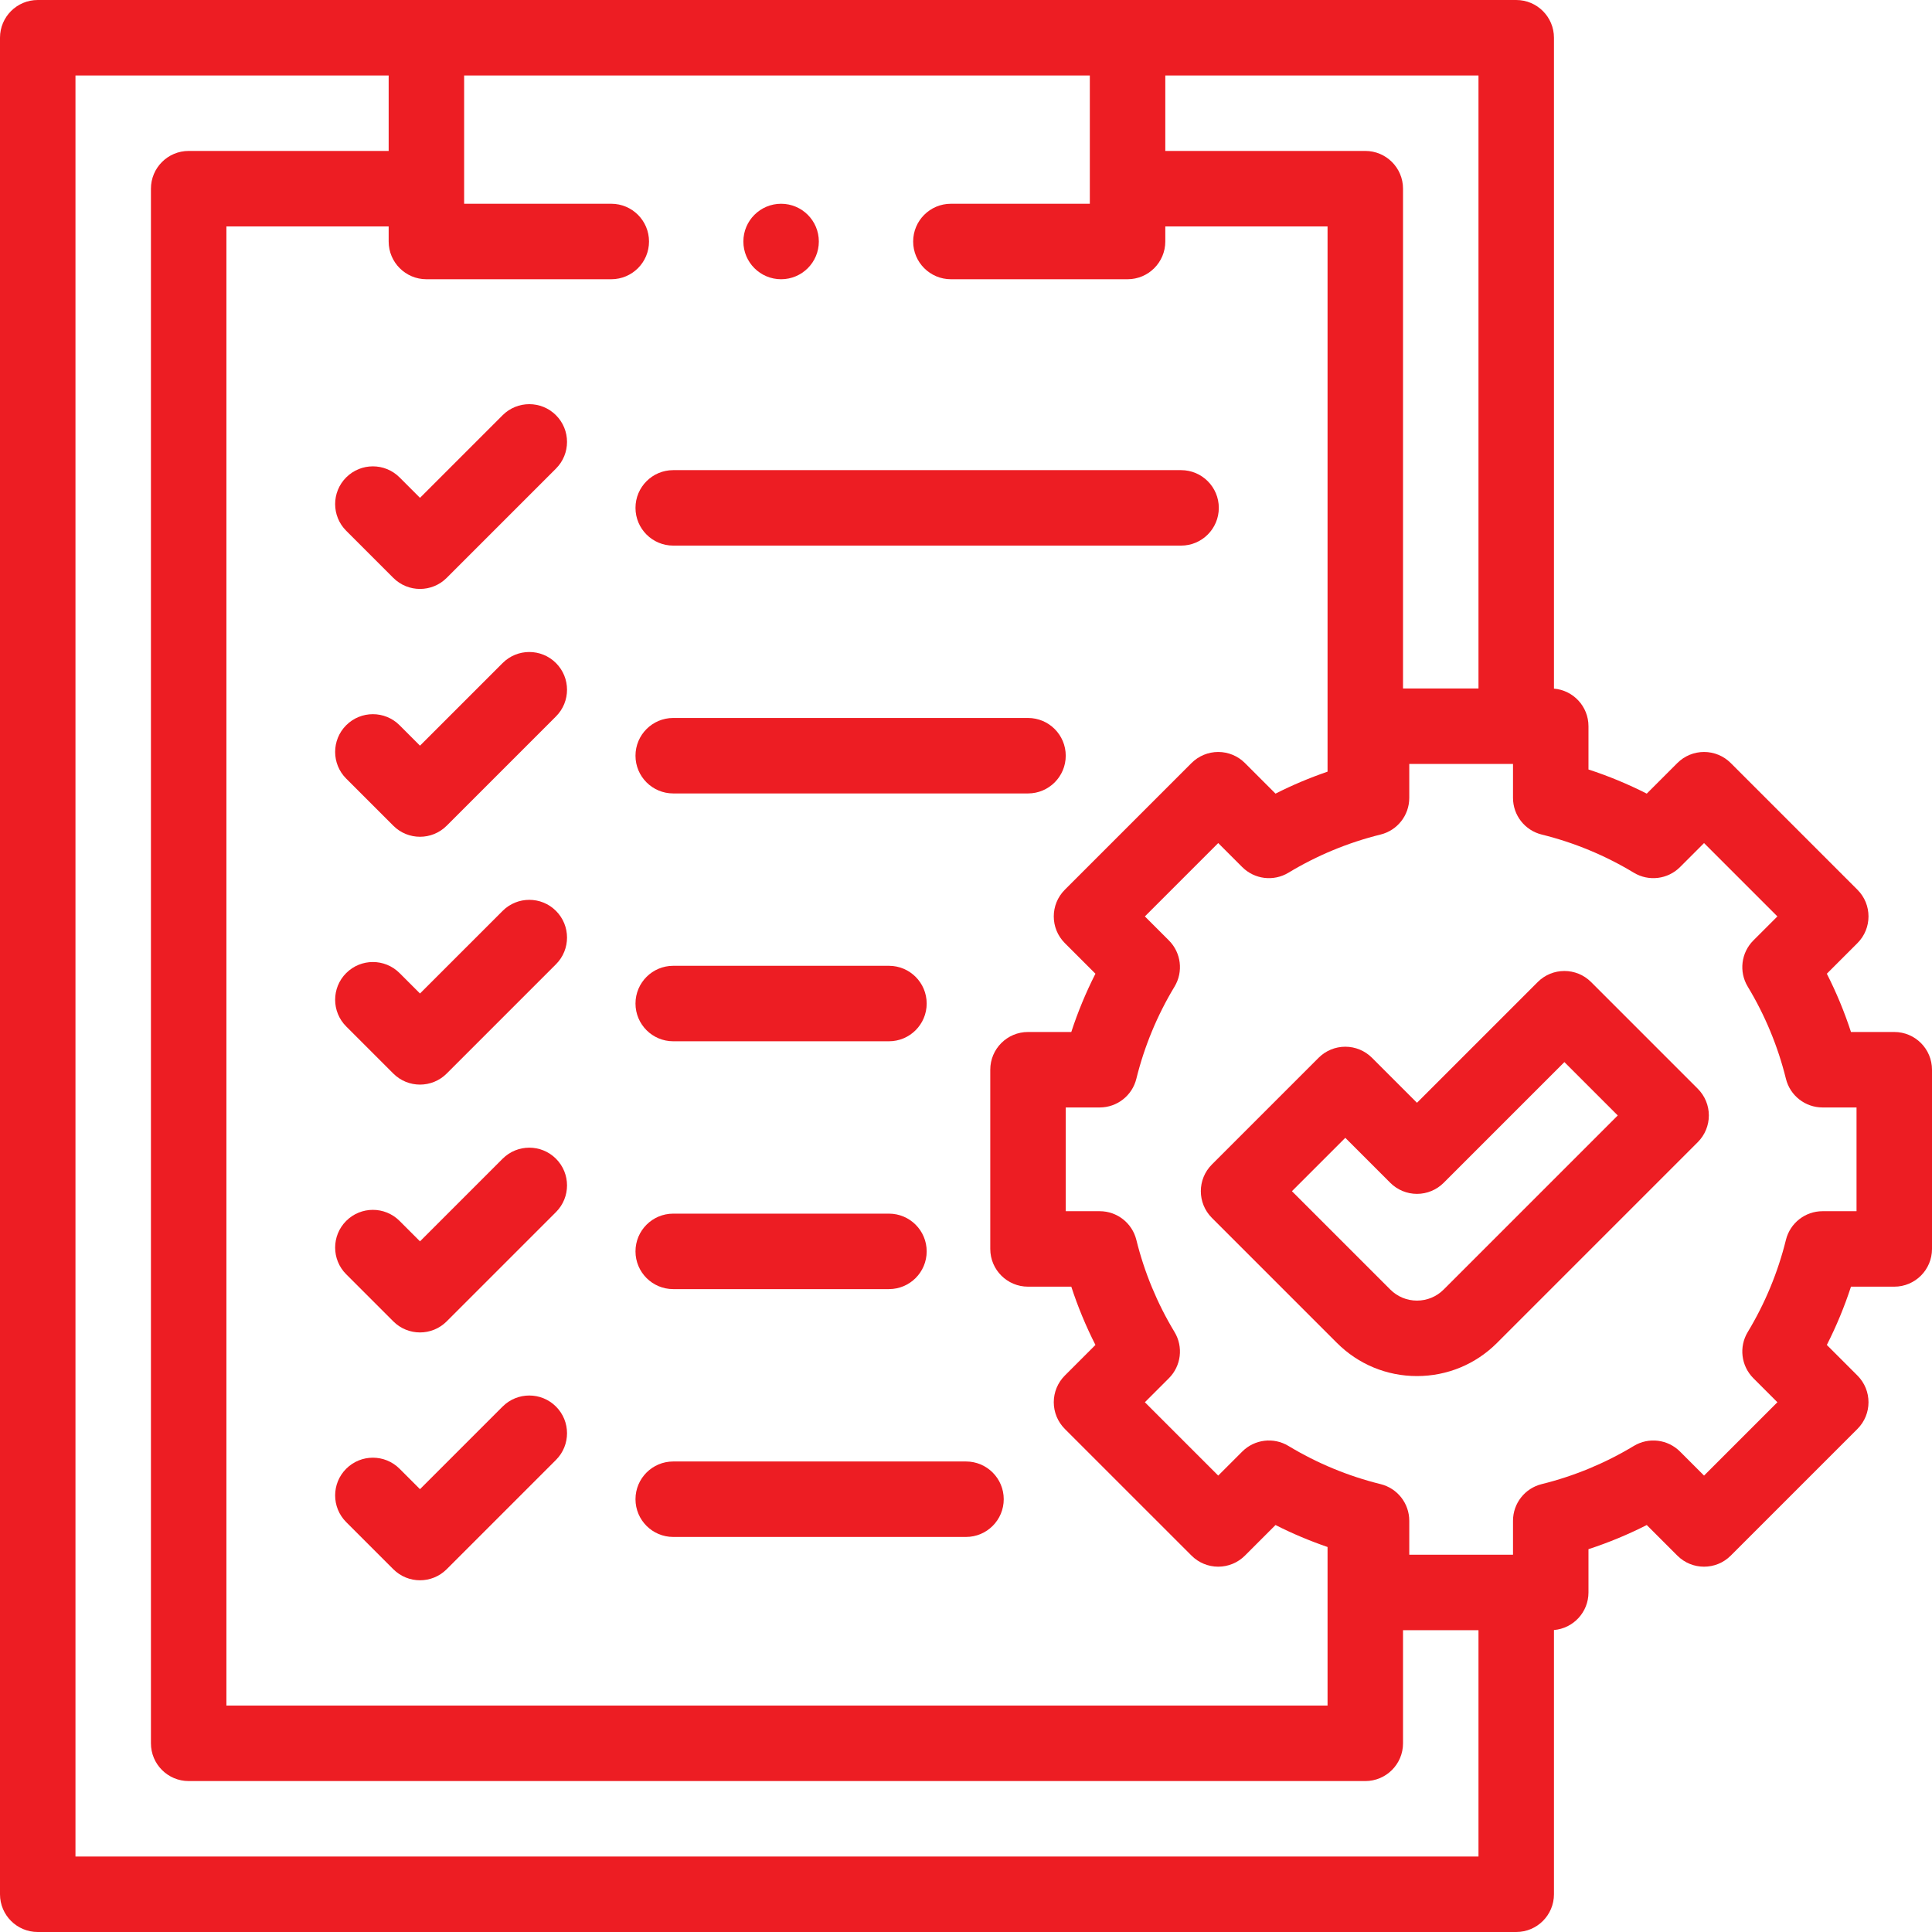
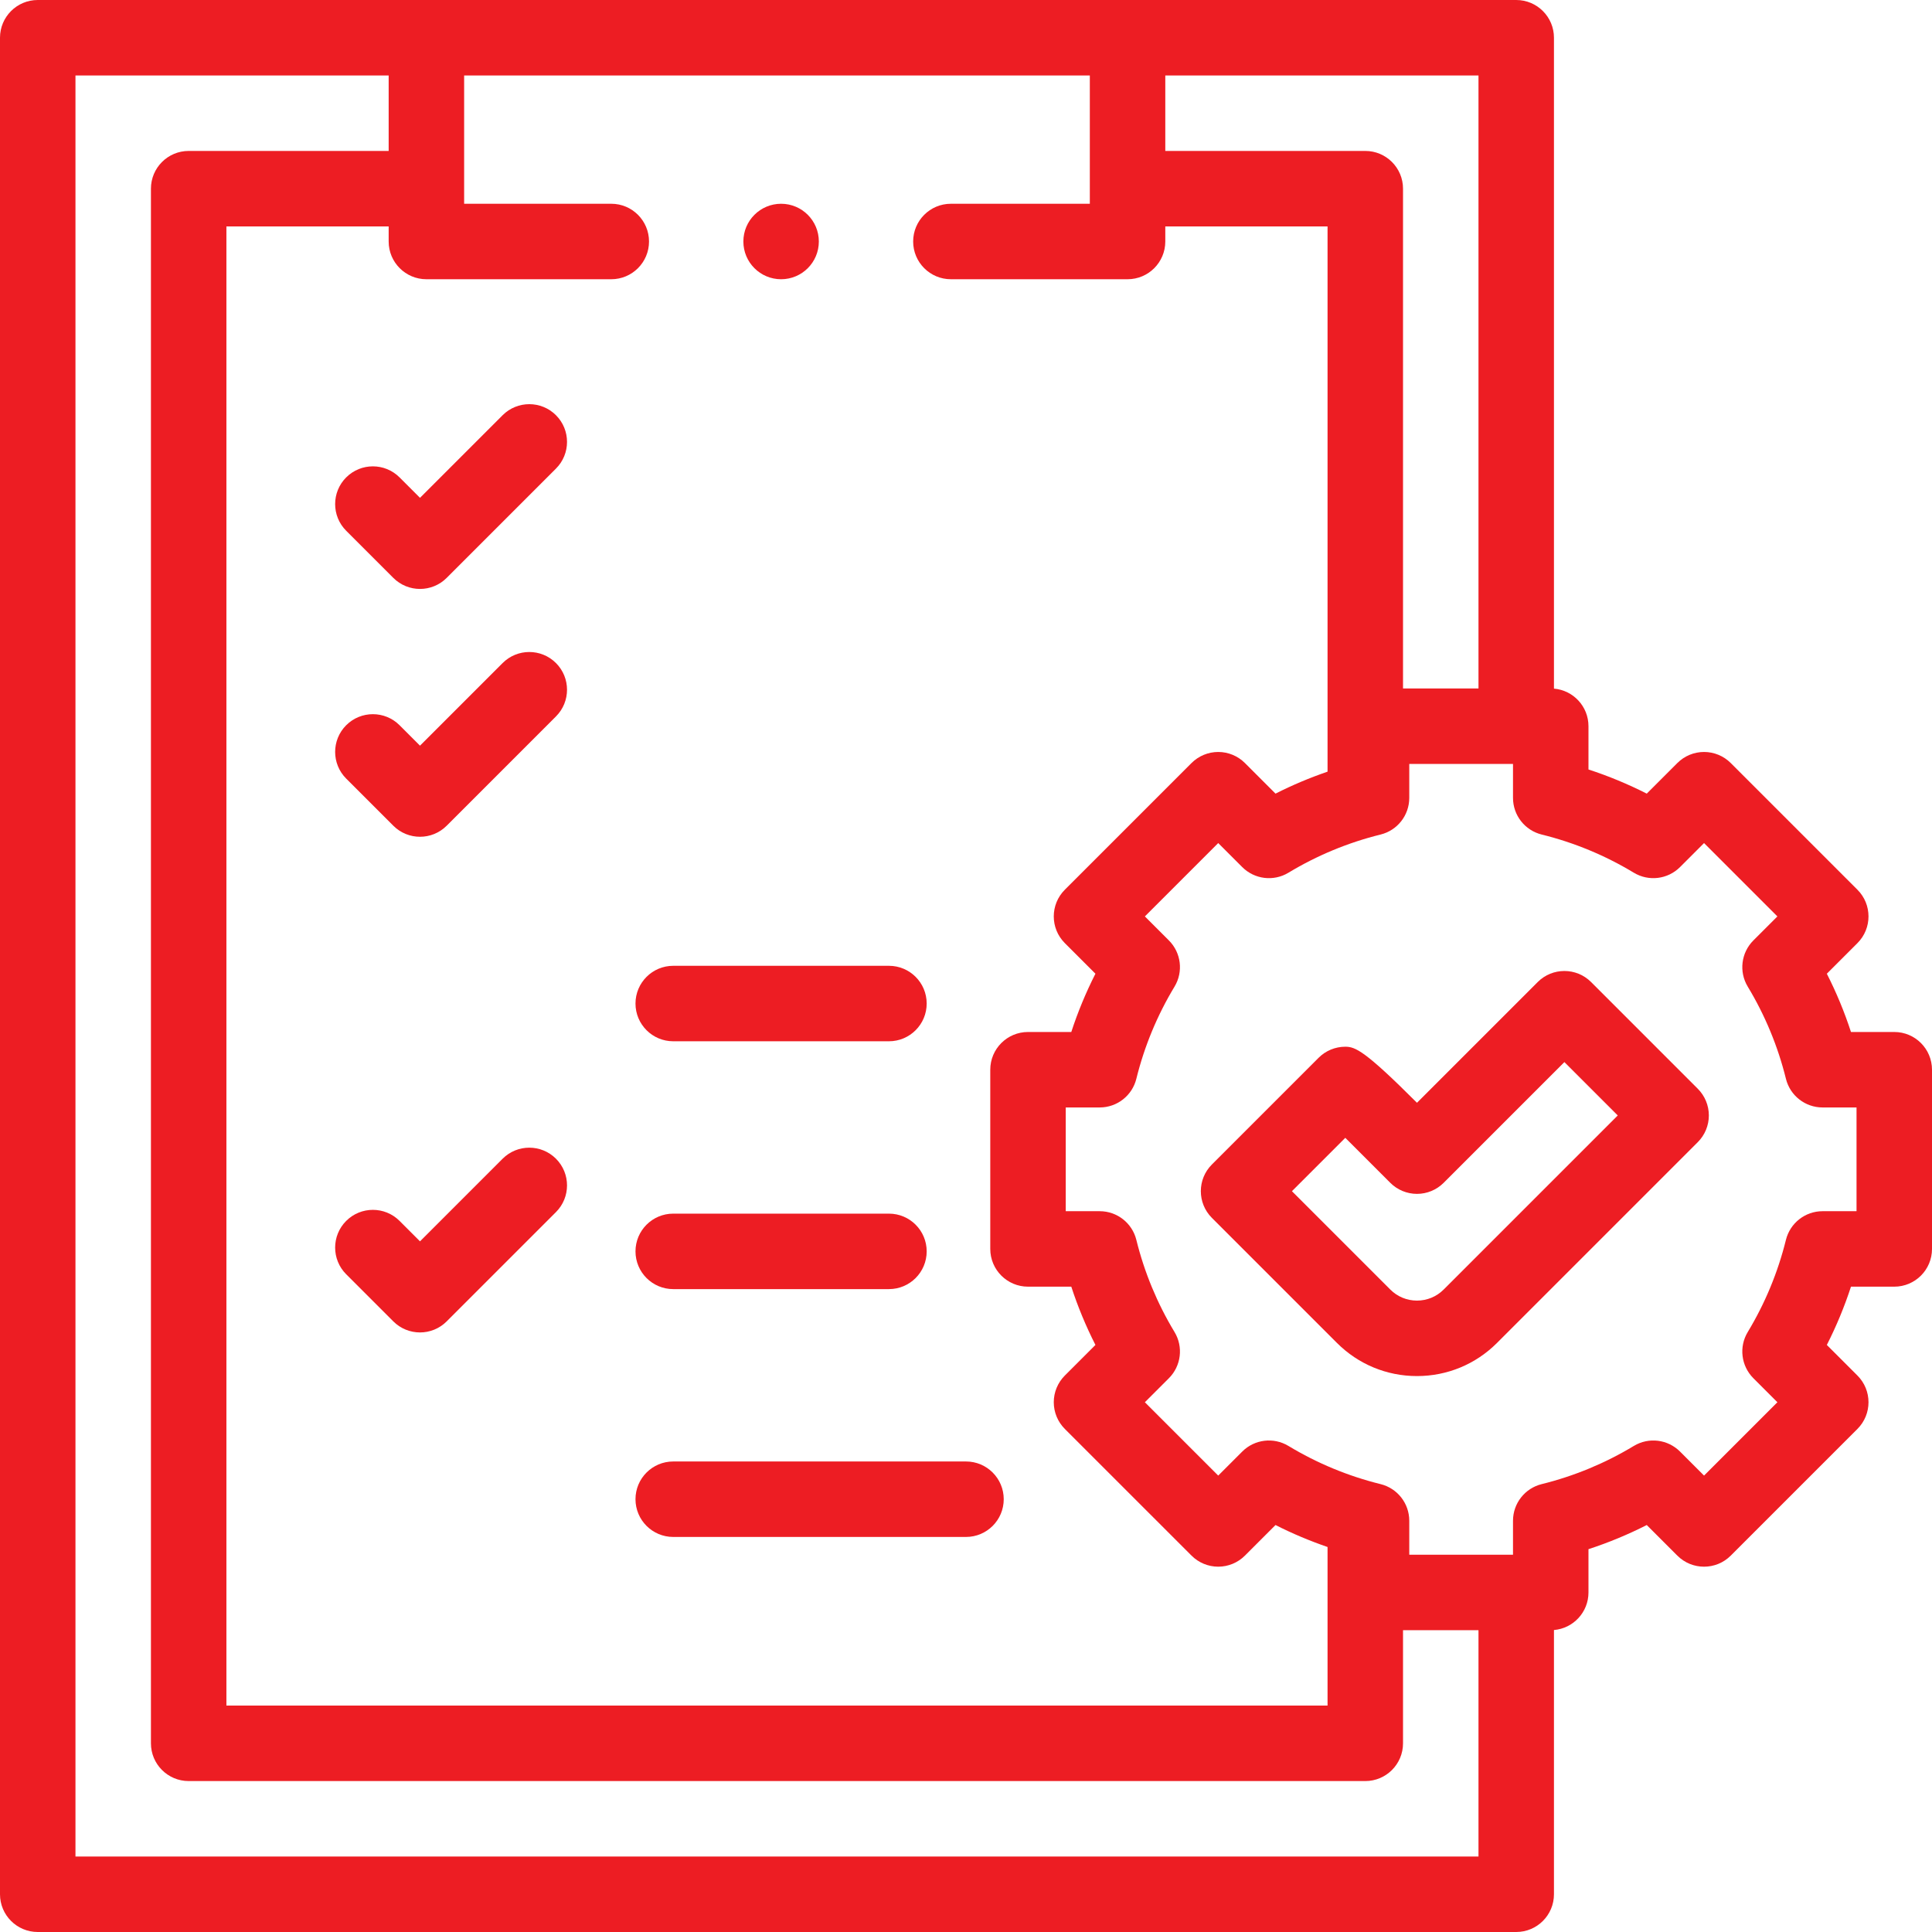
<svg xmlns="http://www.w3.org/2000/svg" width="512" height="512" viewBox="0 0 512 512" fill="none">
-   <path d="M178.412 144.591H312.997C318.52 144.591 322.997 140.113 322.997 134.591C322.997 129.069 318.52 124.591 312.997 124.591H178.412C172.889 124.591 168.412 129.069 168.412 134.591C168.412 140.113 172.889 144.591 178.412 144.591Z" fill="#ED1D23" />
  <path d="M133.198 110.037L111.304 131.931L105.888 126.515C101.983 122.611 95.651 122.611 91.745 126.515C87.84 130.42 87.84 136.752 91.745 140.658L104.232 153.145C106.185 155.097 108.744 156.074 111.303 156.074C113.862 156.074 116.422 155.097 118.374 153.145L147.339 124.18C151.244 120.275 151.244 113.943 147.339 110.037C143.436 106.133 137.104 106.133 133.198 110.037Z" fill="#ED1D23" />
-   <path d="M272.432 190.27H178.412C172.889 190.27 168.412 194.748 168.412 200.27C168.412 205.792 172.889 210.27 178.412 210.27H272.432C277.955 210.27 282.432 205.792 282.432 200.27C282.432 194.748 277.955 190.27 272.432 190.27Z" fill="#ED1D23" />
  <path d="M133.198 175.716L111.304 197.61L105.888 192.194C101.983 188.29 95.651 188.29 91.745 192.194C87.84 196.099 87.84 202.431 91.745 206.337L104.232 218.824C106.185 220.776 108.744 221.753 111.303 221.753C113.862 221.753 116.422 220.776 118.374 218.824L147.339 189.859C151.244 185.954 151.244 179.622 147.339 175.716C143.436 171.812 137.104 171.812 133.198 175.716Z" fill="#ED1D23" />
  <path d="M178.412 275.948H235.581C241.104 275.948 245.581 271.47 245.581 265.948C245.581 260.426 241.104 255.948 235.581 255.948H178.412C172.889 255.948 168.412 260.426 168.412 265.948C168.412 271.47 172.889 275.948 178.412 275.948V275.948Z" fill="#ED1D23" />
-   <path d="M133.198 241.395L111.304 263.289L105.888 257.873C101.983 253.969 95.651 253.969 91.745 257.873C87.84 261.778 87.84 268.11 91.745 272.016L104.232 284.503C106.185 286.455 108.744 287.432 111.303 287.432C113.862 287.432 116.422 286.455 118.374 284.503L147.339 255.538C151.244 251.633 151.244 245.301 147.339 241.395C143.436 237.49 137.104 237.49 133.198 241.395V241.395Z" fill="#ED1D23" />
  <path d="M178.412 341.627H235.581C241.104 341.627 245.581 337.149 245.581 331.627C245.581 326.105 241.104 321.627 235.581 321.627H178.412C172.889 321.627 168.412 326.105 168.412 331.627C168.412 337.149 172.889 341.627 178.412 341.627V341.627Z" fill="#ED1D23" />
  <path d="M133.198 307.073L111.304 328.967L105.888 323.551C101.983 319.647 95.651 319.647 91.745 323.551C87.84 327.456 87.84 333.788 91.745 337.694L104.232 350.181C106.185 352.133 108.744 353.11 111.303 353.11C113.862 353.11 116.422 352.133 118.374 350.181L147.339 321.216C151.244 317.311 151.244 310.979 147.339 307.073C143.436 303.169 137.104 303.169 133.198 307.073Z" fill="#ED1D23" />
  <path d="M178.412 387.307C172.889 387.307 168.412 391.785 168.412 397.307C168.412 402.829 172.889 407.307 178.412 407.307H256C261.523 407.307 266 402.829 266 397.307C266 391.785 261.523 387.307 256 387.307H178.412Z" fill="#ED1D23" />
-   <path d="M133.198 372.753L111.304 394.647L105.888 389.231C101.983 385.327 95.651 385.327 91.745 389.231C87.84 393.136 87.84 399.468 91.745 403.374L104.232 415.861C106.185 417.813 108.744 418.79 111.303 418.79C113.862 418.79 116.422 417.813 118.374 415.861L147.339 386.896C151.244 382.991 151.244 376.659 147.339 372.753C143.436 368.849 137.104 368.849 133.198 372.753V372.753Z" fill="#ED1D23" />
  <path d="M502 273.488H490.529C488.798 268.181 486.659 263.02 484.13 258.044L492.243 249.932C496.148 246.027 496.148 239.695 492.243 235.789L458.661 202.207C456.786 200.332 454.242 199.278 451.59 199.278C448.938 199.278 446.394 200.332 444.519 202.207L436.406 210.32C431.429 207.79 426.268 205.651 420.962 203.921V192.45C420.962 187.216 416.938 182.927 411.815 182.493V10C411.815 4.478 407.338 0 401.815 0H10C4.477 0 0 4.478 0 10V502C0 507.522 4.477 512 10 512H401.815C407.338 512 411.815 507.522 411.815 502V431.976C416.938 431.542 420.962 427.253 420.962 422.019V410.548C426.269 408.817 431.429 406.678 436.406 404.148L444.519 412.261C448.425 416.165 454.757 416.166 458.661 412.261L492.243 378.68C496.148 374.775 496.149 368.443 492.243 364.537L484.13 356.425C486.66 351.447 488.798 346.287 490.529 340.981H502C507.523 340.981 512 336.503 512 330.981V283.489C512 277.966 507.523 273.488 502 273.488V273.488ZM391.815 182.45H371.815V50C371.815 44.478 367.338 40 361.815 40H308.815V20H391.815V182.45ZM282.189 249.932L290.302 258.044C287.772 263.022 285.634 268.182 283.903 273.488H272.432C266.909 273.488 262.432 277.966 262.432 283.488V330.98C262.432 336.502 266.909 340.98 272.432 340.98H283.903C285.634 346.287 287.772 351.447 290.302 356.423L282.189 364.536C280.314 366.412 279.26 368.955 279.26 371.607C279.26 374.259 280.314 376.803 282.189 378.678L315.771 412.259C317.646 414.134 320.19 415.188 322.842 415.188C325.494 415.188 328.038 414.134 329.913 412.259L338.025 404.146C342.481 406.411 347.091 408.344 351.814 409.971V452H60V60H103V64C103 69.522 107.477 74 113 74H161.996C167.519 74 171.996 69.522 171.996 64C171.996 58.478 167.519 54 161.996 54H123V20H288.815V54H251.996C246.473 54 241.996 58.478 241.996 64C241.996 69.522 246.473 74 251.996 74H298.815C304.338 74 308.815 69.522 308.815 64V60H351.815V204.497C347.092 206.122 342.481 208.056 338.026 210.321L329.914 202.208C328.039 200.333 325.495 199.279 322.843 199.279C320.191 199.279 317.647 200.333 315.772 202.208L282.189 235.79C278.284 239.694 278.284 246.026 282.189 249.932V249.932ZM20 492V20H103V40H50C44.477 40 40 44.478 40 50V462C40 467.522 44.477 472 50 472H361.815C367.338 472 371.815 467.522 371.815 462V432.019H391.815V492H20ZM492 320.98H482.997C478.398 320.98 474.393 324.117 473.289 328.581C471.162 337.188 467.757 345.404 463.171 352.998C460.793 356.936 461.408 361.986 464.66 365.239L471.029 371.608L451.59 391.046L445.221 384.677C441.969 381.426 436.917 380.81 432.98 383.189C425.386 387.775 417.171 391.18 408.563 393.307C404.099 394.411 400.962 398.416 400.962 403.015V412.018H373.47V403.015C373.47 398.416 370.334 394.411 365.869 393.307C357.261 391.18 349.046 387.776 341.452 383.189C337.514 380.81 332.463 381.425 329.211 384.677L322.842 391.046L303.402 371.608L309.772 365.239C313.024 361.986 313.639 356.935 311.261 352.998C306.674 345.403 303.27 337.187 301.143 328.581C300.04 324.117 296.034 320.98 291.435 320.98H282.432V293.488H291.435C296.034 293.488 300.04 290.351 301.143 285.887C303.27 277.279 306.674 269.064 311.261 261.47C313.639 257.532 313.024 252.482 309.772 249.229L303.402 242.86L322.842 223.421L329.211 229.79C332.463 233.041 337.517 233.659 341.452 231.278C349.044 226.693 357.259 223.289 365.869 221.161C370.333 220.057 373.47 216.052 373.47 211.453V202.45H400.962V211.453C400.962 216.052 404.099 220.058 408.564 221.161C417.171 223.287 425.385 226.691 432.98 231.278C436.917 233.657 441.968 233.042 445.221 229.79L451.59 223.421L471.029 242.86L464.66 249.229C461.408 252.482 460.793 257.533 463.171 261.47C467.757 269.063 471.161 277.278 473.289 285.887C474.393 290.351 478.398 293.488 482.997 293.488H492V320.98Z" fill="#ED1D23" />
-   <path d="M421.652 260.25C417.747 256.346 411.415 256.346 407.509 260.25L375.513 292.246L363.588 280.32C361.713 278.445 359.169 277.391 356.517 277.391C353.865 277.391 351.321 278.445 349.446 280.32L321.162 308.604C317.257 312.509 317.257 318.841 321.162 322.747L354.3 355.886C359.967 361.552 367.501 364.673 375.513 364.673C383.525 364.673 391.059 361.552 396.726 355.886L449.935 302.677C451.81 300.801 452.864 298.258 452.864 295.606C452.864 292.954 451.81 290.411 449.935 288.535L421.652 260.25ZM382.584 341.743C380.695 343.633 378.184 344.673 375.513 344.673C372.842 344.673 370.331 343.633 368.442 341.743L342.375 315.676L356.517 301.534L368.442 313.46C370.317 315.335 372.861 316.389 375.513 316.389C378.165 316.389 380.709 315.335 382.584 313.46L414.58 281.464L428.722 295.606L382.584 341.743Z" fill="#ED1D23" />
+   <path d="M421.652 260.25C417.747 256.346 411.415 256.346 407.509 260.25L375.513 292.246C361.713 278.445 359.169 277.391 356.517 277.391C353.865 277.391 351.321 278.445 349.446 280.32L321.162 308.604C317.257 312.509 317.257 318.841 321.162 322.747L354.3 355.886C359.967 361.552 367.501 364.673 375.513 364.673C383.525 364.673 391.059 361.552 396.726 355.886L449.935 302.677C451.81 300.801 452.864 298.258 452.864 295.606C452.864 292.954 451.81 290.411 449.935 288.535L421.652 260.25ZM382.584 341.743C380.695 343.633 378.184 344.673 375.513 344.673C372.842 344.673 370.331 343.633 368.442 341.743L342.375 315.676L356.517 301.534L368.442 313.46C370.317 315.335 372.861 316.389 375.513 316.389C378.165 316.389 380.709 315.335 382.584 313.46L414.58 281.464L428.722 295.606L382.584 341.743Z" fill="#ED1D23" />
  <path d="M207 74.001C212.523 74.001 217 69.524 217 64.001C217 58.478 212.523 54.001 207 54.001C201.477 54.001 197 58.478 197 64.001C197 69.524 201.477 74.001 207 74.001Z" fill="#ED1D23" />
</svg>